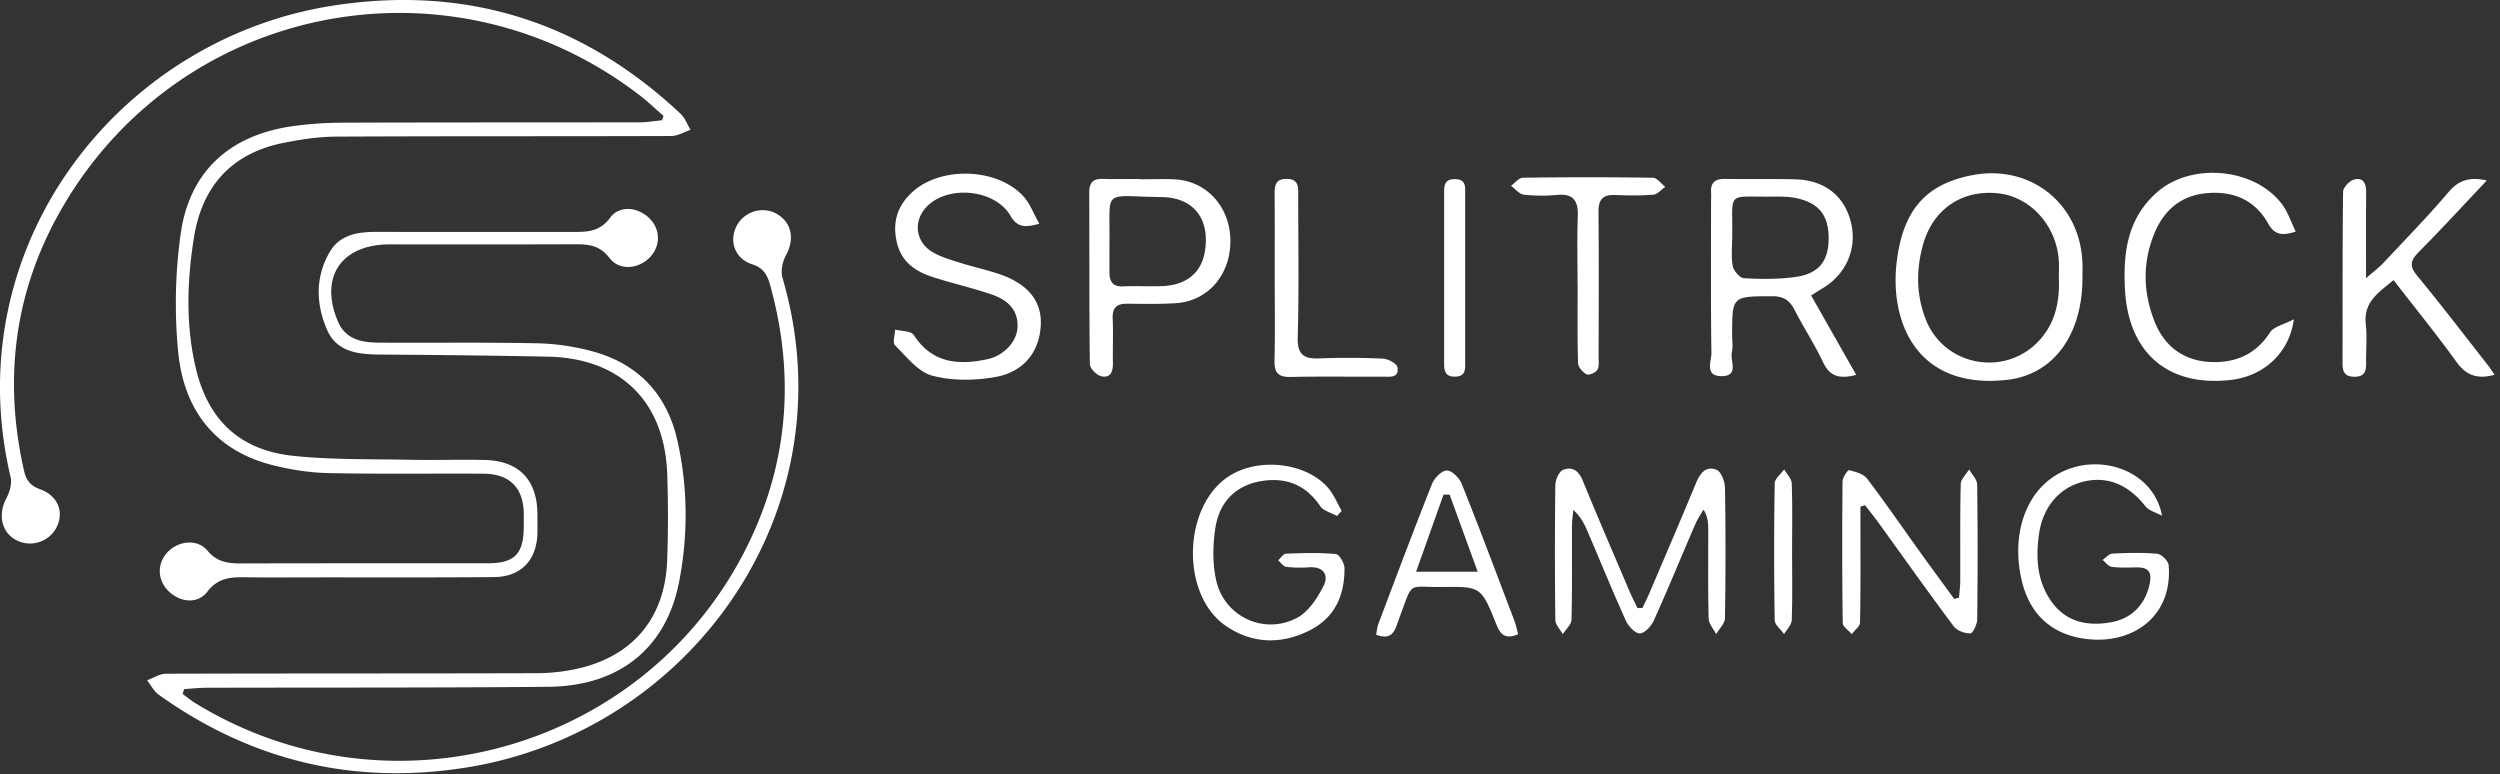
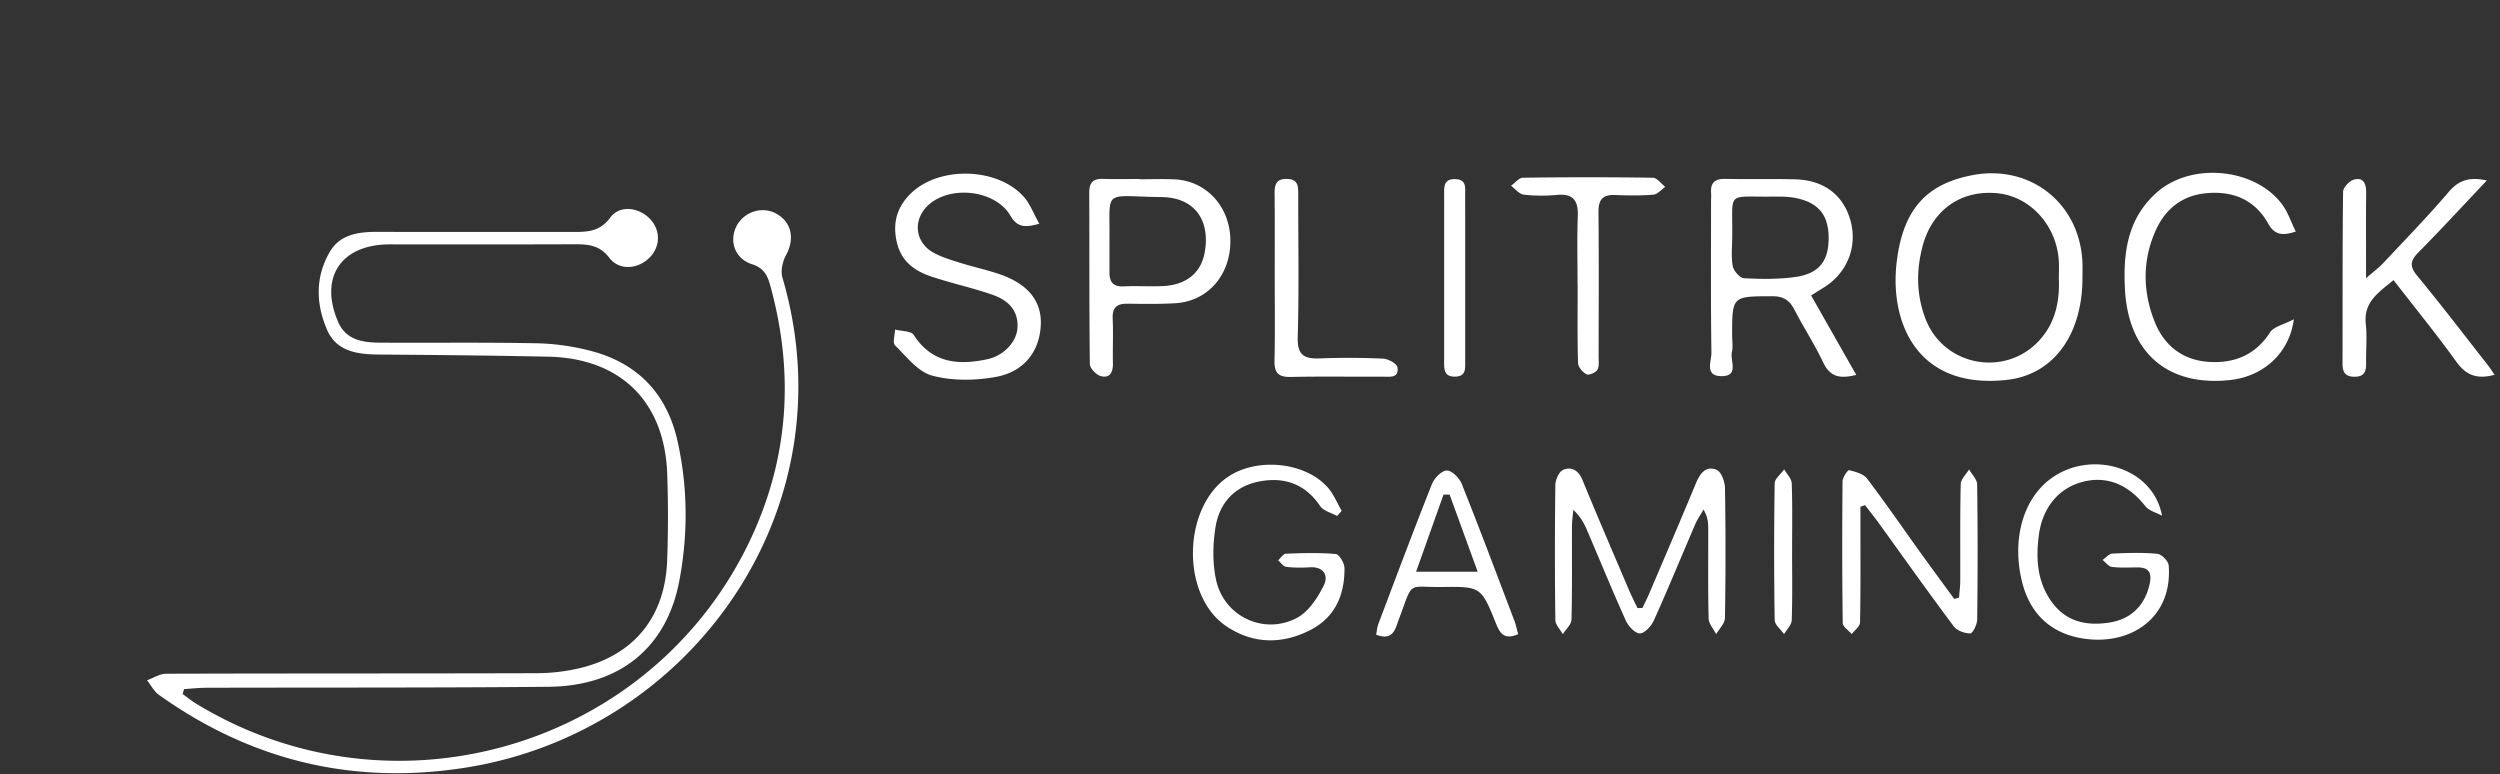
<svg xmlns="http://www.w3.org/2000/svg" height="48" width="155">
  <rect width="100%" height="100%" fill="#333333" stroke="none" />
  <g fill="#fff" fill-rule="evenodd">
-     <path d="M41.14 7.186c-.505-.437-.988-.902-1.517-1.307C27.703-3.24 10.687.308 3.53 13.465.841 18.406.243 23.697 1.491 29.191c.131.578.39.924.998 1.145 1.095.398 1.482 1.382 1.041 2.312-.45.95-1.62 1.33-2.547.826-.908-.494-1.116-1.594-.582-2.592.201-.376.351-.901.258-1.295C-2.715 15.327 7.306 2.424 20.64.35c8.26-1.286 15.46.978 21.556 6.704.275.258.414.66.616.996-.397.134-.793.381-1.19.383-6.931.025-13.862.002-20.793.038-1.091.006-2.196.174-3.27.391-3.215.65-5.035 2.697-5.538 5.887-.426 2.699-.512 5.424.125 8.1.765 3.211 2.735 5.055 6.004 5.409 2.353.254 4.742.198 7.115.246 1.586.033 3.173-.016 4.758.013 2.15.04 3.292 1.232 3.298 3.38.001.38.006.759-.001 1.138-.033 1.692-1.007 2.729-2.697 2.744-3.69.032-7.38.015-11.069.018-1.414 0-2.828.015-4.241-.006-.938-.013-1.766-.009-2.456.893-.62.809-1.75.66-2.463-.092-.64-.675-.65-1.654-.024-2.337.658-.718 1.857-.878 2.489-.119.66.794 1.412.8 2.281.797 5.034-.015 10.069-.005 15.103-.01 1.653 0 2.215-.573 2.232-2.24.003-.276.004-.552 0-.828-.025-1.615-.866-2.475-2.504-2.486-3.207-.02-6.415.031-9.62-.038-1.158-.025-2.335-.21-3.46-.495-3.632-.921-5.507-3.49-5.847-7.046a31.274 31.274 0 01.16-7.306c.544-3.844 3.019-6.085 6.87-6.652a22.651 22.651 0 013.187-.225c6.138-.023 12.276-.013 18.414-.024.456 0 .912-.082 1.368-.127l.096-.27" />
    <path d="M11.321 43.026c.268.194.524.406.805.578 12.35 7.56 28.599 2.652 34.55-10.48 2.26-4.989 2.535-10.166 1.075-15.439-.17-.611-.397-1.071-1.123-1.303-1.063-.339-1.434-1.425-.97-2.35.456-.905 1.595-1.27 2.467-.789.965.532 1.16 1.564.606 2.58-.214.394-.34.98-.22 1.392 4.228 14.363-5.663 28.143-19.597 30.37-6.976 1.113-13.328-.414-19.067-4.508-.303-.216-.489-.596-.729-.9.39-.141.781-.404 1.172-.406 7.655-.025 15.31-.01 22.966-.033a11.79 11.79 0 002.656-.304c3.404-.805 5.343-3.201 5.454-6.733a75.745 75.745 0 000-5.363c-.177-4.465-2.915-7.133-7.386-7.225-3.48-.07-6.96-.107-10.441-.131-1.337-.01-2.658-.161-3.254-1.52-.704-1.603-.75-3.308.175-4.866.631-1.063 1.755-1.222 2.907-1.22 4 .009 8-.002 12 .004.93 0 1.776.048 2.464-.884.592-.803 1.768-.656 2.47.078.67.701.652 1.729-.043 2.413-.718.707-1.867.802-2.477-.001-.607-.798-1.324-.845-2.17-.842-3.69.015-7.38.007-11.07.007-.171 0-.344-.002-.516.001-2.929.064-4.234 2.096-3.06 4.808.493 1.136 1.546 1.28 2.61 1.285 3.241.019 6.483-.027 9.723.039 1.124.022 2.27.192 3.357.478 2.891.76 4.697 2.66 5.349 5.575.647 2.891.66 5.832.104 8.722-.799 4.141-3.729 6.48-8.098 6.522-7.069.066-14.138.04-21.207.06-.463.001-.927.054-1.39.083l-.092.302m116.327-25.75c0-.378.021-.757-.004-1.133-.142-2.158-1.76-3.944-3.758-4.157-2.269-.243-4.087 1.004-4.687 3.283-.403 1.527-.384 3.064.205 4.552 1.145 2.894 4.937 3.58 7.04 1.276.986-1.081 1.263-2.405 1.204-3.821m1.465-.065c.004 3.544-1.797 6.009-4.65 6.336-5.616.644-7.314-3.575-6.868-7.298.393-3.29 1.858-4.833 4.656-5.383 3.612-.711 6.714 1.737 6.86 5.416.013.309.002.619.002.929m-21.715-2.561c0 .617-.077 1.249.033 1.846.054.296.44.74.696.753 1.055.058 2.132.07 3.176-.075 1.455-.202 2.056-.967 2.073-2.346.018-1.449-.584-2.246-2.005-2.544-.496-.104-1.022-.1-1.534-.094-2.84.029-2.4-.367-2.439 2.46m4.892 3.667l2.798 4.927c-.93.228-1.598.188-2.053-.778-.527-1.12-1.212-2.164-1.78-3.266-.303-.587-.68-.835-1.37-.834-2.492.006-2.492-.021-2.492 2.43 0 .345.063.704-.014 1.03-.127.539.475 1.507-.661 1.494-1.048-.012-.601-.935-.609-1.444-.045-3.103-.023-6.207-.023-9.31 0-.207.015-.414.002-.62-.04-.62.244-.865.86-.855 1.448.025 2.897-.009 4.344.026 1.789.042 3.011.979 3.444 2.577.444 1.64-.228 3.27-1.716 4.168-.201.122-.4.25-.73.455m-10.458 19.377c.14-.298.291-.592.42-.895.972-2.28 1.951-4.557 2.9-6.846.254-.614.626-1.102 1.287-.82.285.122.504.731.51 1.123a244.8 244.8 0 01-.002 8.064c-.005.335-.354.664-.544.996-.163-.323-.46-.643-.468-.97-.046-1.86-.02-3.722-.025-5.583 0-.364-.03-.728-.292-1.17-.17.297-.37.58-.506.893-.858 1.99-1.681 3.998-2.57 5.975-.158.35-.566.802-.869.81-.29.008-.714-.446-.87-.792-.837-1.85-1.603-3.732-2.403-5.598-.186-.434-.408-.853-.856-1.27-.029.34-.08.68-.082 1.02-.008 1.93.02 3.86-.03 5.79-.008.302-.35.596-.538.895-.161-.29-.458-.58-.462-.873a320.09 320.09 0 010-8.374c.005-.328.232-.838.486-.94.525-.214.952.036 1.198.636.94 2.292 1.922 4.568 2.894 6.848.157.368.341.725.513 1.088zM64.436 13.869c-.916.266-1.377.21-1.788-.494-.932-1.602-3.733-1.915-5.1-.65-.968.897-.833 2.297.328 2.94.504.279 1.074.448 1.63.622.819.258 1.663.438 2.475.716 1.75.6 2.601 1.664 2.55 3.102-.057 1.633-1 2.936-2.781 3.263-1.28.235-2.705.253-3.947-.076-.88-.234-1.598-1.175-2.31-1.88-.163-.16-.007-.643.003-.979.396.106.993.081 1.157.336 1.132 1.752 2.756 1.885 4.548 1.507 1.033-.218 1.827-1.073 1.883-1.949.07-1.118-.626-1.73-1.555-2.053-1.23-.427-2.511-.707-3.75-1.115-1.05-.346-1.894-.933-2.173-2.127-.286-1.225.016-2.24.919-3.088 1.77-1.664 5.344-1.552 6.953.26.388.437.6 1.03.958 1.665m89.747-2.679c-1.447 1.529-2.813 3.016-4.233 4.45-.508.515-.576.86-.085 1.455 1.51 1.83 2.95 3.718 4.415 5.586.121.155.224.325.383.557-1.04.28-1.74.064-2.356-.792-1.225-1.699-2.55-3.326-3.907-5.08-.914.763-1.871 1.34-1.72 2.728.086.782.008 1.582.019 2.374.006.494-.049.883-.7.89-.607.007-.764-.29-.762-.83.01-3.547-.01-7.094.035-10.64.003-.264.39-.675.673-.753.573-.16.761.24.757.785-.015 1.677-.006 3.355-.006 5.328.503-.439.817-.67 1.078-.95 1.365-1.457 2.76-2.89 4.054-4.408.653-.767 1.357-.921 2.355-.7m-85.397 3.74c0 .654-.001 1.309 0 1.963.002.572.215.894.862.863.825-.04 1.655.02 2.48-.021 1.44-.073 2.341-.829 2.565-2.088.356-2.003-.632-3.4-2.661-3.427-3.722-.049-3.2-.572-3.246 2.71zm1.872-3.815c.722 0 1.445-.028 2.166.005 1.972.091 3.43 1.689 3.46 3.76.03 2.142-1.378 3.794-3.396 3.918-.994.061-1.994.043-2.992.032-.641-.007-.94.23-.91.914.042.927-.003 1.858.015 2.786.01.542-.18.945-.756.787-.281-.078-.67-.483-.674-.745-.044-3.542-.022-7.086-.038-10.629-.002-.622.238-.873.854-.852.756.026 1.514.006 2.27.006v.018zm71.679 3.242c-.832.273-1.312.214-1.706-.49-.826-1.478-2.173-2.04-3.827-1.89-1.561.142-2.61 1.03-3.201 2.422-.776 1.824-.747 3.69-.022 5.528.614 1.56 1.815 2.439 3.465 2.516 1.517.072 2.806-.45 3.692-1.83.236-.366.854-.487 1.48-.818-.278 2.119-1.896 3.536-3.922 3.763-3.876.435-6.335-1.673-6.547-5.605-.122-2.272.142-4.407 1.987-6.033 2.137-1.884 6.104-1.51 7.774.778.348.476.538 1.068.827 1.659m-26.704 16.962l-.286.097v1.08c0 2.033.017 4.065-.025 6.096-.005.244-.334.482-.512.723-.196-.23-.558-.458-.56-.69-.04-2.928-.04-5.855-.012-8.782.003-.245.326-.712.406-.692.395.097.887.225 1.112.52 1.146 1.505 2.217 3.067 3.321 4.604.69.958 1.391 1.907 2.087 2.86l.297-.082c.026-.35.074-.699.075-1.048.008-1.998-.019-3.996.03-5.992.006-.308.338-.608.52-.91.173.311.493.621.498.936.039 2.789.036 5.58.003 8.368-.004.307-.276.864-.426.864-.349.002-.827-.169-1.029-.438-1.586-2.122-3.118-4.285-4.67-6.432-.266-.368-.553-.721-.83-1.082m-32.734.672c-.357-.2-.844-.313-1.049-.617-.901-1.336-2.15-1.8-3.665-1.543-1.61.273-2.588 1.335-2.829 2.894-.163 1.06-.182 2.21.047 3.25.499 2.26 2.993 3.423 5.032 2.321.704-.38 1.252-1.226 1.632-1.98.324-.641.007-1.2-.886-1.144-.48.031-.968.032-1.443-.03-.179-.024-.329-.263-.492-.403.16-.143.317-.403.483-.41 1.031-.039 2.07-.071 3.095.02.211.019.534.567.536.874.014 1.658-.581 3.055-2.124 3.842-1.756.897-3.555.868-5.2-.237-2.873-1.93-2.718-7.503.212-9.337 1.825-1.142 4.73-.81 6.088.747.36.413.571.955.85 1.438zm51.149-.016c-.352-.194-.81-.304-1.037-.594-1.052-1.34-2.368-1.89-3.861-1.513-1.504.38-2.503 1.597-2.732 3.265-.203 1.475-.12 2.894.765 4.15.907 1.285 2.23 1.55 3.674 1.303 1.335-.228 2.15-1.125 2.42-2.366.16-.732-.052-1.052-.795-1.042-.516.006-1.039.035-1.548-.031-.206-.027-.382-.28-.572-.43.202-.138.4-.385.607-.395.929-.043 1.866-.074 2.788.014.265.026.684.45.704.718.243 3.15-2.178 4.822-4.889 4.584-2.276-.2-3.682-1.492-4.195-3.537-.664-2.65.056-5.2 1.826-6.463 2.475-1.767 6.292-.677 6.845 2.337m-42.43 3.471l-1.739-4.78h-.379l-1.7 4.78zm2.51 3.873c-.815.354-1.111-.007-1.35-.603-.94-2.334-.95-2.354-3.334-2.323-2.24.029-1.795-.438-2.694 1.949-.239.634-.346 1.418-1.428 1.009.045-.227.06-.459.138-.666 1.095-2.897 2.18-5.799 3.324-8.677.145-.365.61-.838.925-.837.317 0 .78.473.925.839 1.123 2.811 2.186 5.647 3.261 8.478.095.25.147.517.234.83zm3.683-21.666c0-1.413-.038-2.828.014-4.239.035-.956-.261-1.424-1.29-1.33a9.855 9.855 0 01-2.063-.016c-.28-.034-.526-.357-.788-.549.245-.174.489-.496.736-.5 2.688-.037 5.376-.04 8.064.002.257.004.509.369.763.566-.247.17-.484.462-.743.483-.788.066-1.585.052-2.376.021-.758-.03-1.027.29-1.02 1.044.027 2.999.012 5.997.008 8.995 0 .273.047.6-.083.803-.112.176-.52.35-.665.275-.24-.126-.52-.45-.528-.697-.047-1.618-.024-3.239-.024-4.858zm-18.777-.473c0-1.724.01-3.447-.006-5.17-.005-.56.094-.939.783-.917.658.02.682.43.681.913-.004 2.964.056 5.93-.032 8.892-.033 1.117.395 1.359 1.366 1.323a46.744 46.744 0 013.928.015c.318.015.853.31.889.539.11.696-.503.576-.927.578-1.896.01-3.793-.024-5.688.018-.775.017-1.026-.26-1.008-1.021.042-1.722.013-3.447.014-5.17m11.808.163v5.066c-.001.452.059.934-.633.942-.67.007-.672-.443-.672-.913 0-3.447-.001-6.893.001-10.34 0-.485-.056-1.016.695-.993.697.021.605.526.607.965.005 1.758.002 3.515.002 5.273m20.269 16.868c0 1.414.028 2.828-.022 4.24-.01.294-.31.577-.475.864-.203-.29-.577-.577-.582-.87a268.243 268.243 0 010-8.48c.005-.29.384-.575.589-.862.163.29.458.574.468.868.05 1.412.022 2.826.022 4.24" />
  </g>
</svg>